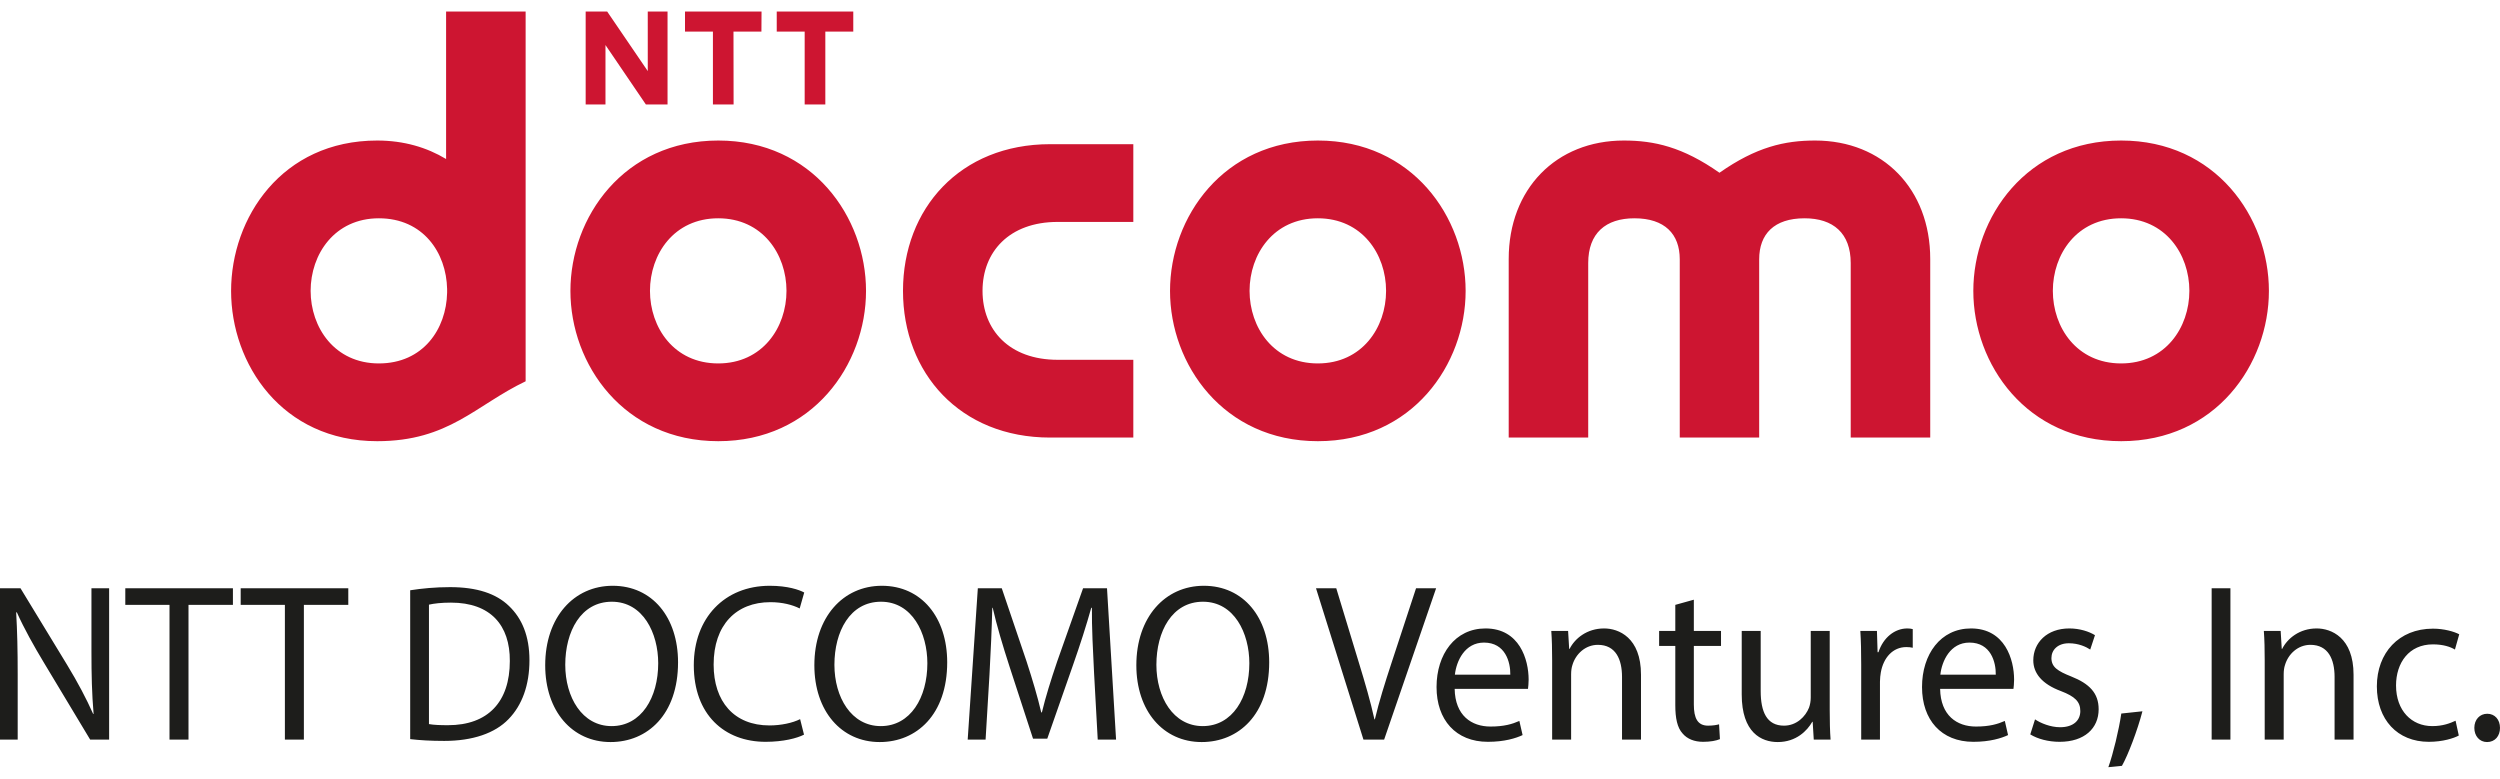
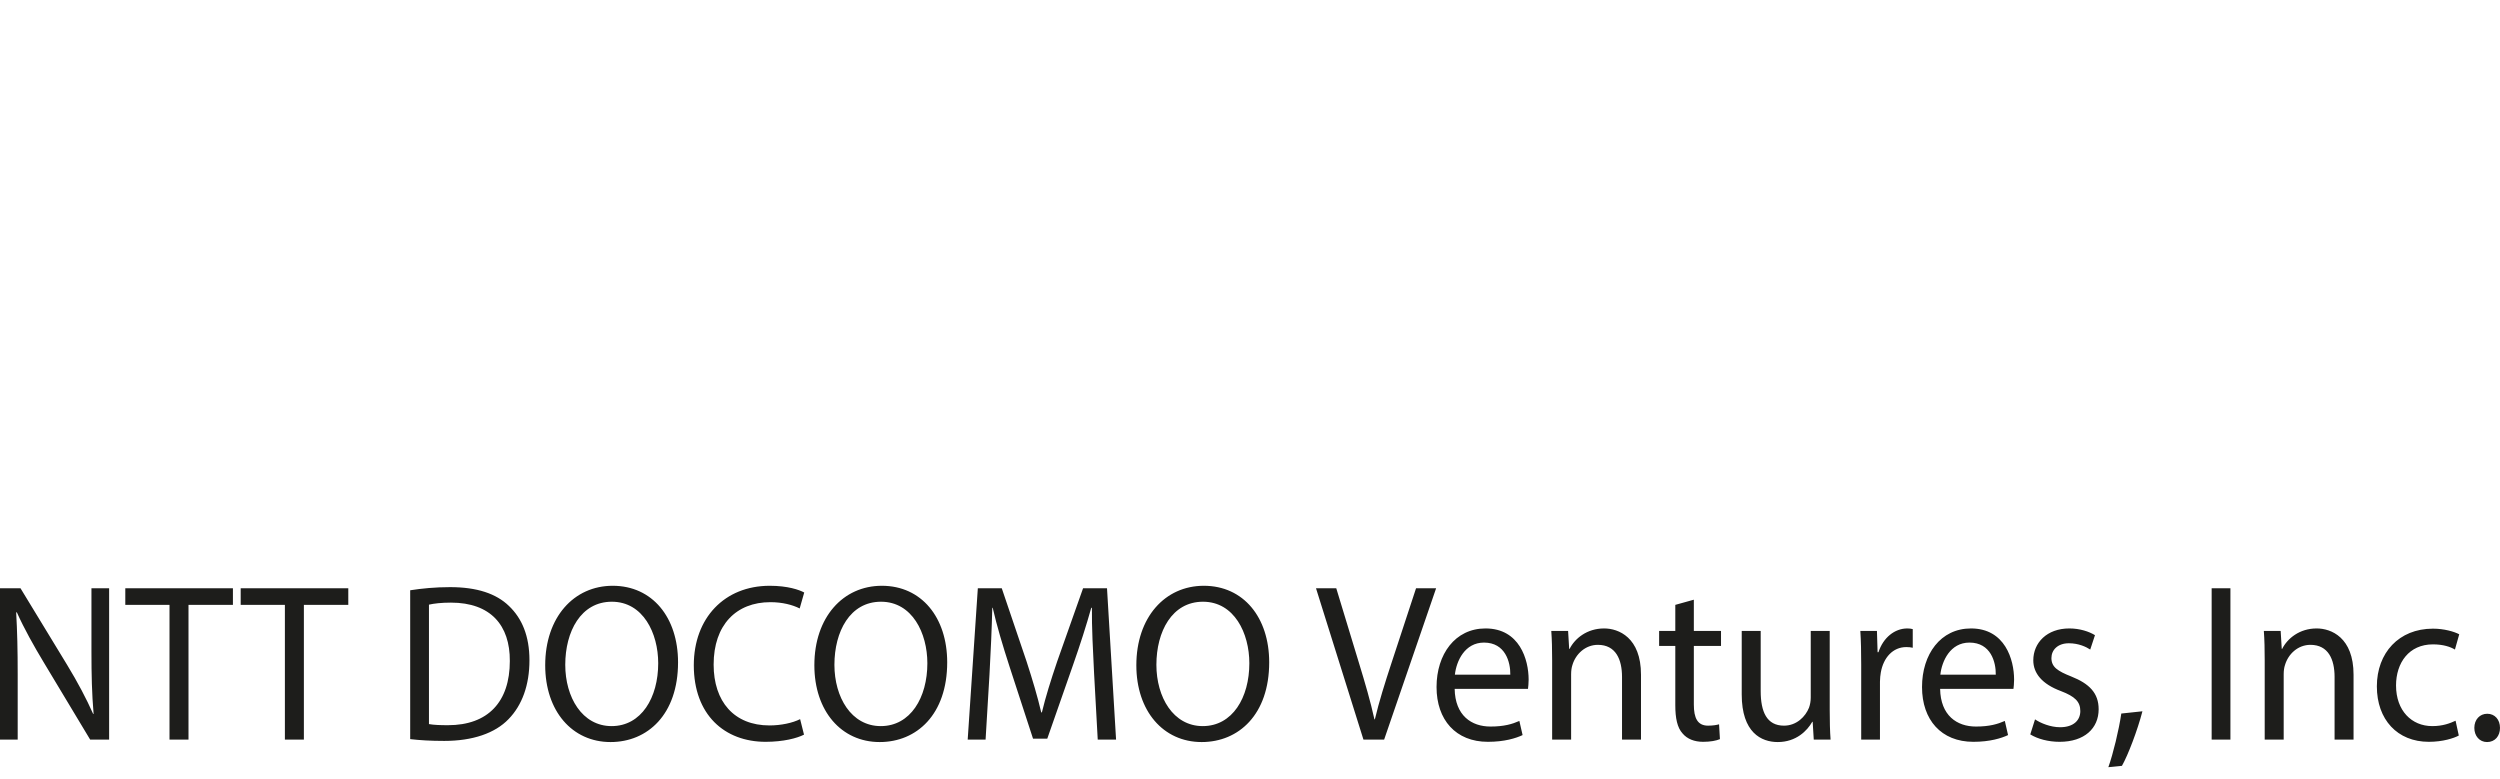
<svg xmlns="http://www.w3.org/2000/svg" width="183" height="57" viewBox="0 0 183 57" fill="none">
-   <path d="M44.321 7.646H42.871V0.842H44.444L47.417 5.205L47.416 0.845H48.864V7.646H47.277L44.321 3.297V7.646ZM52.186 7.646H53.699L53.691 2.312H55.736L55.745 0.844H50.142V2.312H52.186V7.646ZM58.902 7.646H60.414V2.312H62.46V0.844H56.857V2.312H58.902V7.646ZM132.866 10.287C130.637 10.287 128.559 10.756 125.865 12.646C123.171 10.756 121.092 10.287 118.863 10.287C113.902 10.287 110.437 13.838 110.437 18.953V32.03H116.257V19.256C116.257 17.07 117.538 15.979 119.639 15.979C121.861 15.979 122.958 17.133 122.958 18.98V32.03H128.772V18.98C128.772 17.133 129.869 15.979 132.091 15.979C134.192 15.979 135.472 17.07 135.472 19.256V32.03H141.293V18.953C141.293 13.838 137.829 10.287 132.866 10.287ZM63.393 21.296C63.393 26.677 59.483 32.295 52.58 32.295C45.665 32.295 41.755 26.677 41.755 21.296C41.755 15.899 45.665 10.287 52.58 10.287C59.483 10.287 63.393 15.899 63.393 21.296ZM57.571 21.29C57.571 18.608 55.816 15.979 52.573 15.979C49.332 15.979 47.578 18.608 47.578 21.29C47.578 23.973 49.332 26.603 52.573 26.603C55.816 26.603 57.571 23.973 57.571 21.29ZM32.654 0.842H38.476V27.91C34.816 29.657 32.857 32.295 27.611 32.295C20.628 32.295 16.916 26.63 16.916 21.296C16.916 15.946 20.628 10.287 27.611 10.287C29.561 10.287 31.247 10.792 32.654 11.64V0.842ZM32.729 21.152C32.672 18.497 30.976 15.979 27.734 15.979C24.494 15.979 22.738 18.608 22.738 21.29C22.738 23.973 24.494 26.603 27.734 26.603C30.976 26.603 32.672 24.084 32.729 21.428V21.152ZM107.284 21.296C107.284 26.677 103.374 32.295 96.471 32.295C89.556 32.295 85.646 26.677 85.646 21.296C85.646 15.899 89.556 10.287 96.471 10.287C103.374 10.287 107.284 15.899 107.284 21.296ZM101.461 21.29C101.461 18.608 99.706 15.979 96.464 15.979C93.223 15.979 91.468 18.608 91.468 21.29C91.468 23.973 93.223 26.603 96.464 26.603C99.706 26.603 101.461 23.973 101.461 21.29ZM66.099 21.291C66.099 27.307 70.275 32.03 76.871 32.03H82.959V26.337H77.419C73.876 26.337 71.921 24.149 71.921 21.291C71.921 18.434 73.876 16.245 77.419 16.245H82.959V10.554H76.871C70.275 10.554 66.099 15.275 66.099 21.291ZM166.084 21.296C166.084 26.677 162.174 32.295 155.271 32.295C148.355 32.295 144.447 26.677 144.447 21.296C144.447 15.899 148.355 10.287 155.271 10.287C162.174 10.287 166.084 15.899 166.084 21.296ZM160.262 21.29C160.262 18.608 158.506 15.979 155.264 15.979C152.023 15.979 150.268 18.608 150.268 21.29C150.268 23.973 152.023 26.603 155.264 26.603C158.506 26.603 160.262 23.973 160.262 21.29Z" fill="#CD1531" />
  <path d="M81.033 43.06L81.696 54.137H80.354L80.086 49.272C80.007 47.727 79.912 45.87 79.928 44.49H79.881C79.517 45.788 79.076 47.168 78.539 48.697L76.66 54.071H75.618L73.898 48.795C73.392 47.234 72.966 45.805 72.666 44.49H72.635C72.603 45.87 72.524 47.727 72.43 49.387L72.145 54.137H70.835L71.577 43.06H73.329L75.145 48.418C75.587 49.782 75.95 50.998 76.218 52.148H76.266C76.534 51.031 76.913 49.815 77.386 48.418L79.281 43.06H81.033ZM69.335 48.483C69.335 52.296 67.109 54.318 64.394 54.318C61.584 54.318 59.611 52.05 59.611 48.697C59.611 45.18 61.71 42.879 64.552 42.879C67.456 42.879 69.335 45.196 69.335 48.483ZM67.883 48.549C67.883 46.347 66.778 44.046 64.489 44.046C62.215 44.046 61.079 46.232 61.079 48.664C61.079 51.031 62.31 53.151 64.473 53.151C66.651 53.151 67.883 51.064 67.883 48.549ZM56.39 44.079C57.274 44.079 58.016 44.276 58.537 44.539L58.869 43.372C58.505 43.175 57.669 42.879 56.343 42.879C53.043 42.879 50.786 45.229 50.786 48.697C50.786 52.329 53.043 54.301 56.043 54.301C57.337 54.301 58.347 54.038 58.853 53.775L58.569 52.641C58.016 52.921 57.164 53.102 56.327 53.102C53.738 53.102 52.238 51.36 52.238 48.648C52.238 45.739 53.896 44.079 56.39 44.079ZM38.756 48.335C38.756 50.143 38.219 51.622 37.225 52.641C36.23 53.677 34.589 54.235 32.52 54.235C31.542 54.235 30.721 54.186 30.026 54.104V43.208C30.863 43.076 31.858 42.978 32.947 42.978C34.92 42.978 36.325 43.454 37.257 44.358C38.204 45.262 38.756 46.544 38.756 48.335ZM37.319 48.385C37.336 45.772 35.915 44.112 33.01 44.112C32.3 44.112 31.763 44.177 31.4 44.26V53.003C31.747 53.068 32.252 53.085 32.789 53.085C35.725 53.085 37.319 51.376 37.319 48.385ZM49.633 48.483C49.633 52.296 47.407 54.318 44.692 54.318C41.882 54.318 39.909 52.05 39.909 48.697C39.909 45.18 42.008 42.879 44.85 42.879C47.755 42.879 49.633 45.196 49.633 48.483ZM48.181 48.549C48.181 46.347 47.076 44.046 44.787 44.046C42.514 44.046 41.377 46.232 41.377 48.664C41.377 51.031 42.608 53.151 44.771 53.151C46.95 53.151 48.181 51.064 48.181 48.549ZM9.172 44.276H12.408V54.137H13.798V44.276H17.05V43.06H9.172V44.276ZM6.694 47.694C6.694 49.42 6.725 50.768 6.851 52.247L6.82 52.263C6.315 51.129 5.699 49.962 4.91 48.664L1.5 43.06H0V54.137H1.295V49.404C1.295 47.563 1.263 46.232 1.184 44.835L1.231 44.818C1.768 46.018 2.478 47.283 3.22 48.516L6.599 54.137H7.988V43.06H6.694V47.694ZM92.905 48.483C92.905 52.296 90.679 54.318 87.963 54.318C85.153 54.318 83.18 52.05 83.18 48.697C83.18 45.18 85.28 42.879 88.121 42.879C91.026 42.879 92.905 45.196 92.905 48.483ZM91.452 48.549C91.452 46.347 90.347 44.046 88.058 44.046C85.785 44.046 84.648 46.232 84.648 48.664C84.648 51.031 85.88 53.151 88.042 53.151C90.221 53.151 91.452 51.064 91.452 48.549ZM17.618 44.276H20.854V54.137H22.244V44.276H25.495V43.06H17.618V44.276ZM154.331 56.158L155.326 56.059C155.768 55.287 156.463 53.463 156.826 52.066L155.279 52.231C155.105 53.43 154.679 55.189 154.331 56.158ZM169.581 46.002C168.318 46.002 167.434 46.742 167.055 47.497H167.024L166.945 46.182H165.713C165.761 46.84 165.776 47.514 165.776 48.335V54.137H167.166V49.354C167.166 49.108 167.197 48.861 167.261 48.68C167.497 47.875 168.208 47.202 169.123 47.202C170.433 47.202 170.891 48.269 170.891 49.551V54.137H172.28V49.387C172.28 46.659 170.638 46.002 169.581 46.002ZM161.893 54.137H163.267V43.06H161.893V54.137ZM151.616 49.519C150.622 49.124 150.164 48.828 150.164 48.171C150.164 47.579 150.622 47.087 151.442 47.087C152.153 47.087 152.705 47.349 153.005 47.547L153.352 46.495C152.926 46.232 152.248 46.002 151.474 46.002C149.832 46.002 148.837 47.053 148.837 48.335C148.837 49.289 149.485 50.077 150.858 50.587C151.884 50.981 152.279 51.36 152.279 52.05C152.279 52.707 151.805 53.233 150.795 53.233C150.101 53.233 149.374 52.937 148.964 52.657L148.616 53.758C149.153 54.088 149.927 54.301 150.763 54.301C152.579 54.301 153.621 53.315 153.621 51.918C153.621 50.735 152.942 50.045 151.616 49.519ZM101.856 48.533C101.382 49.979 100.94 51.376 100.64 52.657H100.609C100.324 51.36 99.93 50.012 99.472 48.516L97.814 43.06H96.331L99.804 54.137H101.319L105.124 43.06H103.655L101.856 48.533ZM147.432 49.749C147.432 50.045 147.401 50.275 147.385 50.423H142.017C142.049 52.378 143.249 53.183 144.638 53.183C145.633 53.183 146.232 53.003 146.753 52.773L146.99 53.808C146.501 54.038 145.664 54.301 144.449 54.301C142.097 54.301 140.692 52.691 140.692 50.291C140.692 47.892 142.049 46.002 144.275 46.002C146.769 46.002 147.432 48.286 147.432 49.749ZM146.091 49.387C146.106 48.467 145.727 47.037 144.164 47.037C142.759 47.037 142.144 48.385 142.033 49.387H146.091ZM182.069 52.247C181.516 52.247 181.121 52.674 181.121 53.282C181.121 53.873 181.5 54.318 182.053 54.318C182.636 54.318 183 53.873 183 53.282C183 52.674 182.621 52.247 182.069 52.247ZM178.09 47.168C178.848 47.168 179.369 47.349 179.701 47.547L180.016 46.429C179.637 46.232 178.911 46.018 178.09 46.018C175.596 46.018 173.986 47.793 173.986 50.242C173.986 52.674 175.486 54.301 177.79 54.301C178.816 54.301 179.621 54.038 179.984 53.841L179.748 52.757C179.353 52.937 178.832 53.151 178.043 53.151C176.527 53.151 175.39 52.017 175.39 50.176C175.39 48.516 176.338 47.168 178.09 47.168ZM111.896 49.749C111.896 50.045 111.865 50.275 111.849 50.423H106.481C106.513 52.378 107.713 53.183 109.102 53.183C110.097 53.183 110.696 53.003 111.217 52.773L111.454 53.808C110.965 54.038 110.128 54.301 108.913 54.301C106.56 54.301 105.155 52.691 105.155 50.291C105.155 47.892 106.513 46.002 108.739 46.002C111.233 46.002 111.896 48.286 111.896 49.749ZM110.554 49.387C110.57 48.467 110.191 47.037 108.628 47.037C107.223 47.037 106.608 48.385 106.497 49.387H110.554ZM137.503 47.743H137.44L137.392 46.182H136.176C136.224 46.922 136.24 47.727 136.24 48.664V54.137H137.613V49.897C137.613 49.65 137.645 49.42 137.676 49.223C137.866 48.138 138.56 47.366 139.539 47.366C139.729 47.366 139.871 47.382 140.013 47.415V46.051C139.886 46.018 139.776 46.002 139.618 46.002C138.687 46.002 137.85 46.676 137.503 47.743ZM117.422 46.002C116.159 46.002 115.275 46.742 114.896 47.497H114.864L114.785 46.182H113.554C113.601 46.84 113.617 47.514 113.617 48.335V54.137H115.006V49.354C115.006 49.108 115.038 48.861 115.101 48.68C115.338 47.875 116.048 47.202 116.964 47.202C118.274 47.202 118.732 48.269 118.732 49.551V54.137H120.121V49.387C120.121 46.659 118.479 46.002 117.422 46.002ZM123.989 43.898L122.632 44.276V46.182H121.448V47.283H122.632V51.622C122.632 52.559 122.773 53.266 123.168 53.693C123.5 54.088 124.021 54.301 124.668 54.301C125.205 54.301 125.631 54.219 125.899 54.104L125.836 53.019C125.663 53.068 125.394 53.118 125.031 53.118C124.258 53.118 123.989 52.559 123.989 51.573V47.283H125.978V46.182H123.989V43.898ZM133.935 46.182H132.546V51.064C132.546 51.326 132.498 51.59 132.419 51.803C132.166 52.444 131.519 53.118 130.588 53.118C129.325 53.118 128.883 52.099 128.883 50.587V46.182H127.494V50.834C127.494 53.627 128.93 54.318 130.13 54.318C131.488 54.318 132.293 53.479 132.656 52.838H132.688L132.767 54.137H133.998C133.951 53.512 133.935 52.789 133.935 51.967V46.182Z" fill="#1D1D1B" />
</svg>